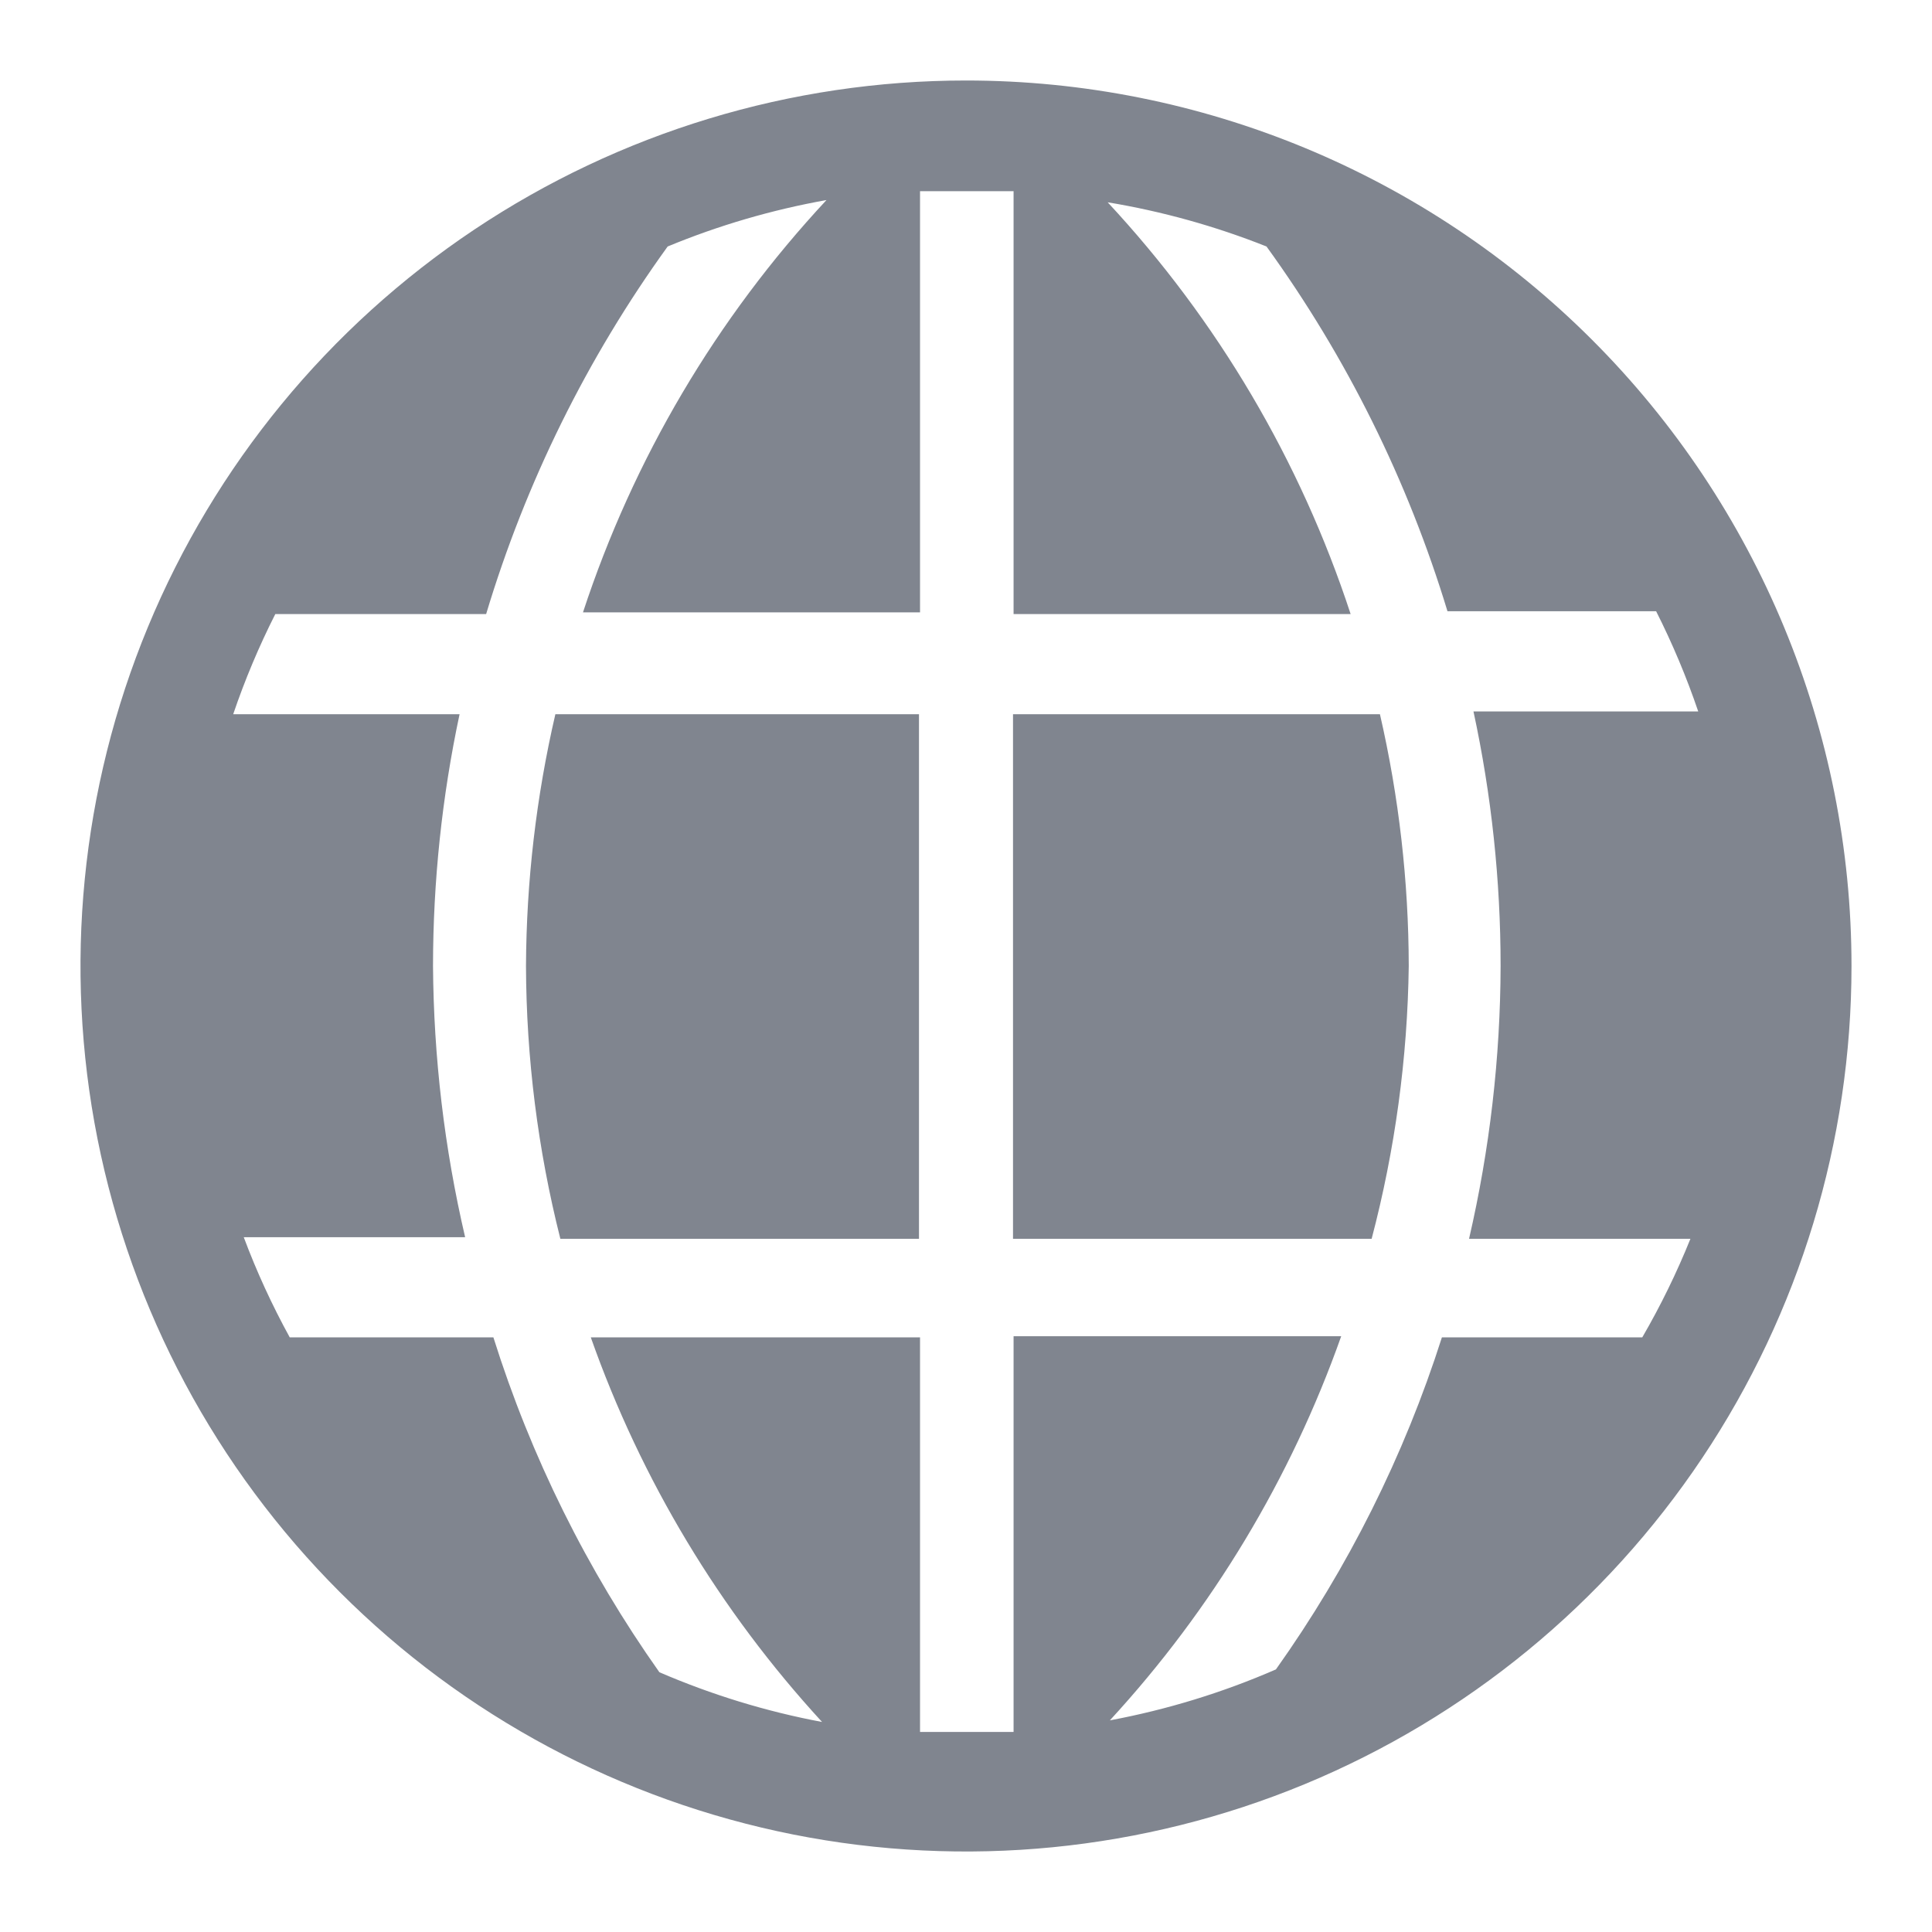
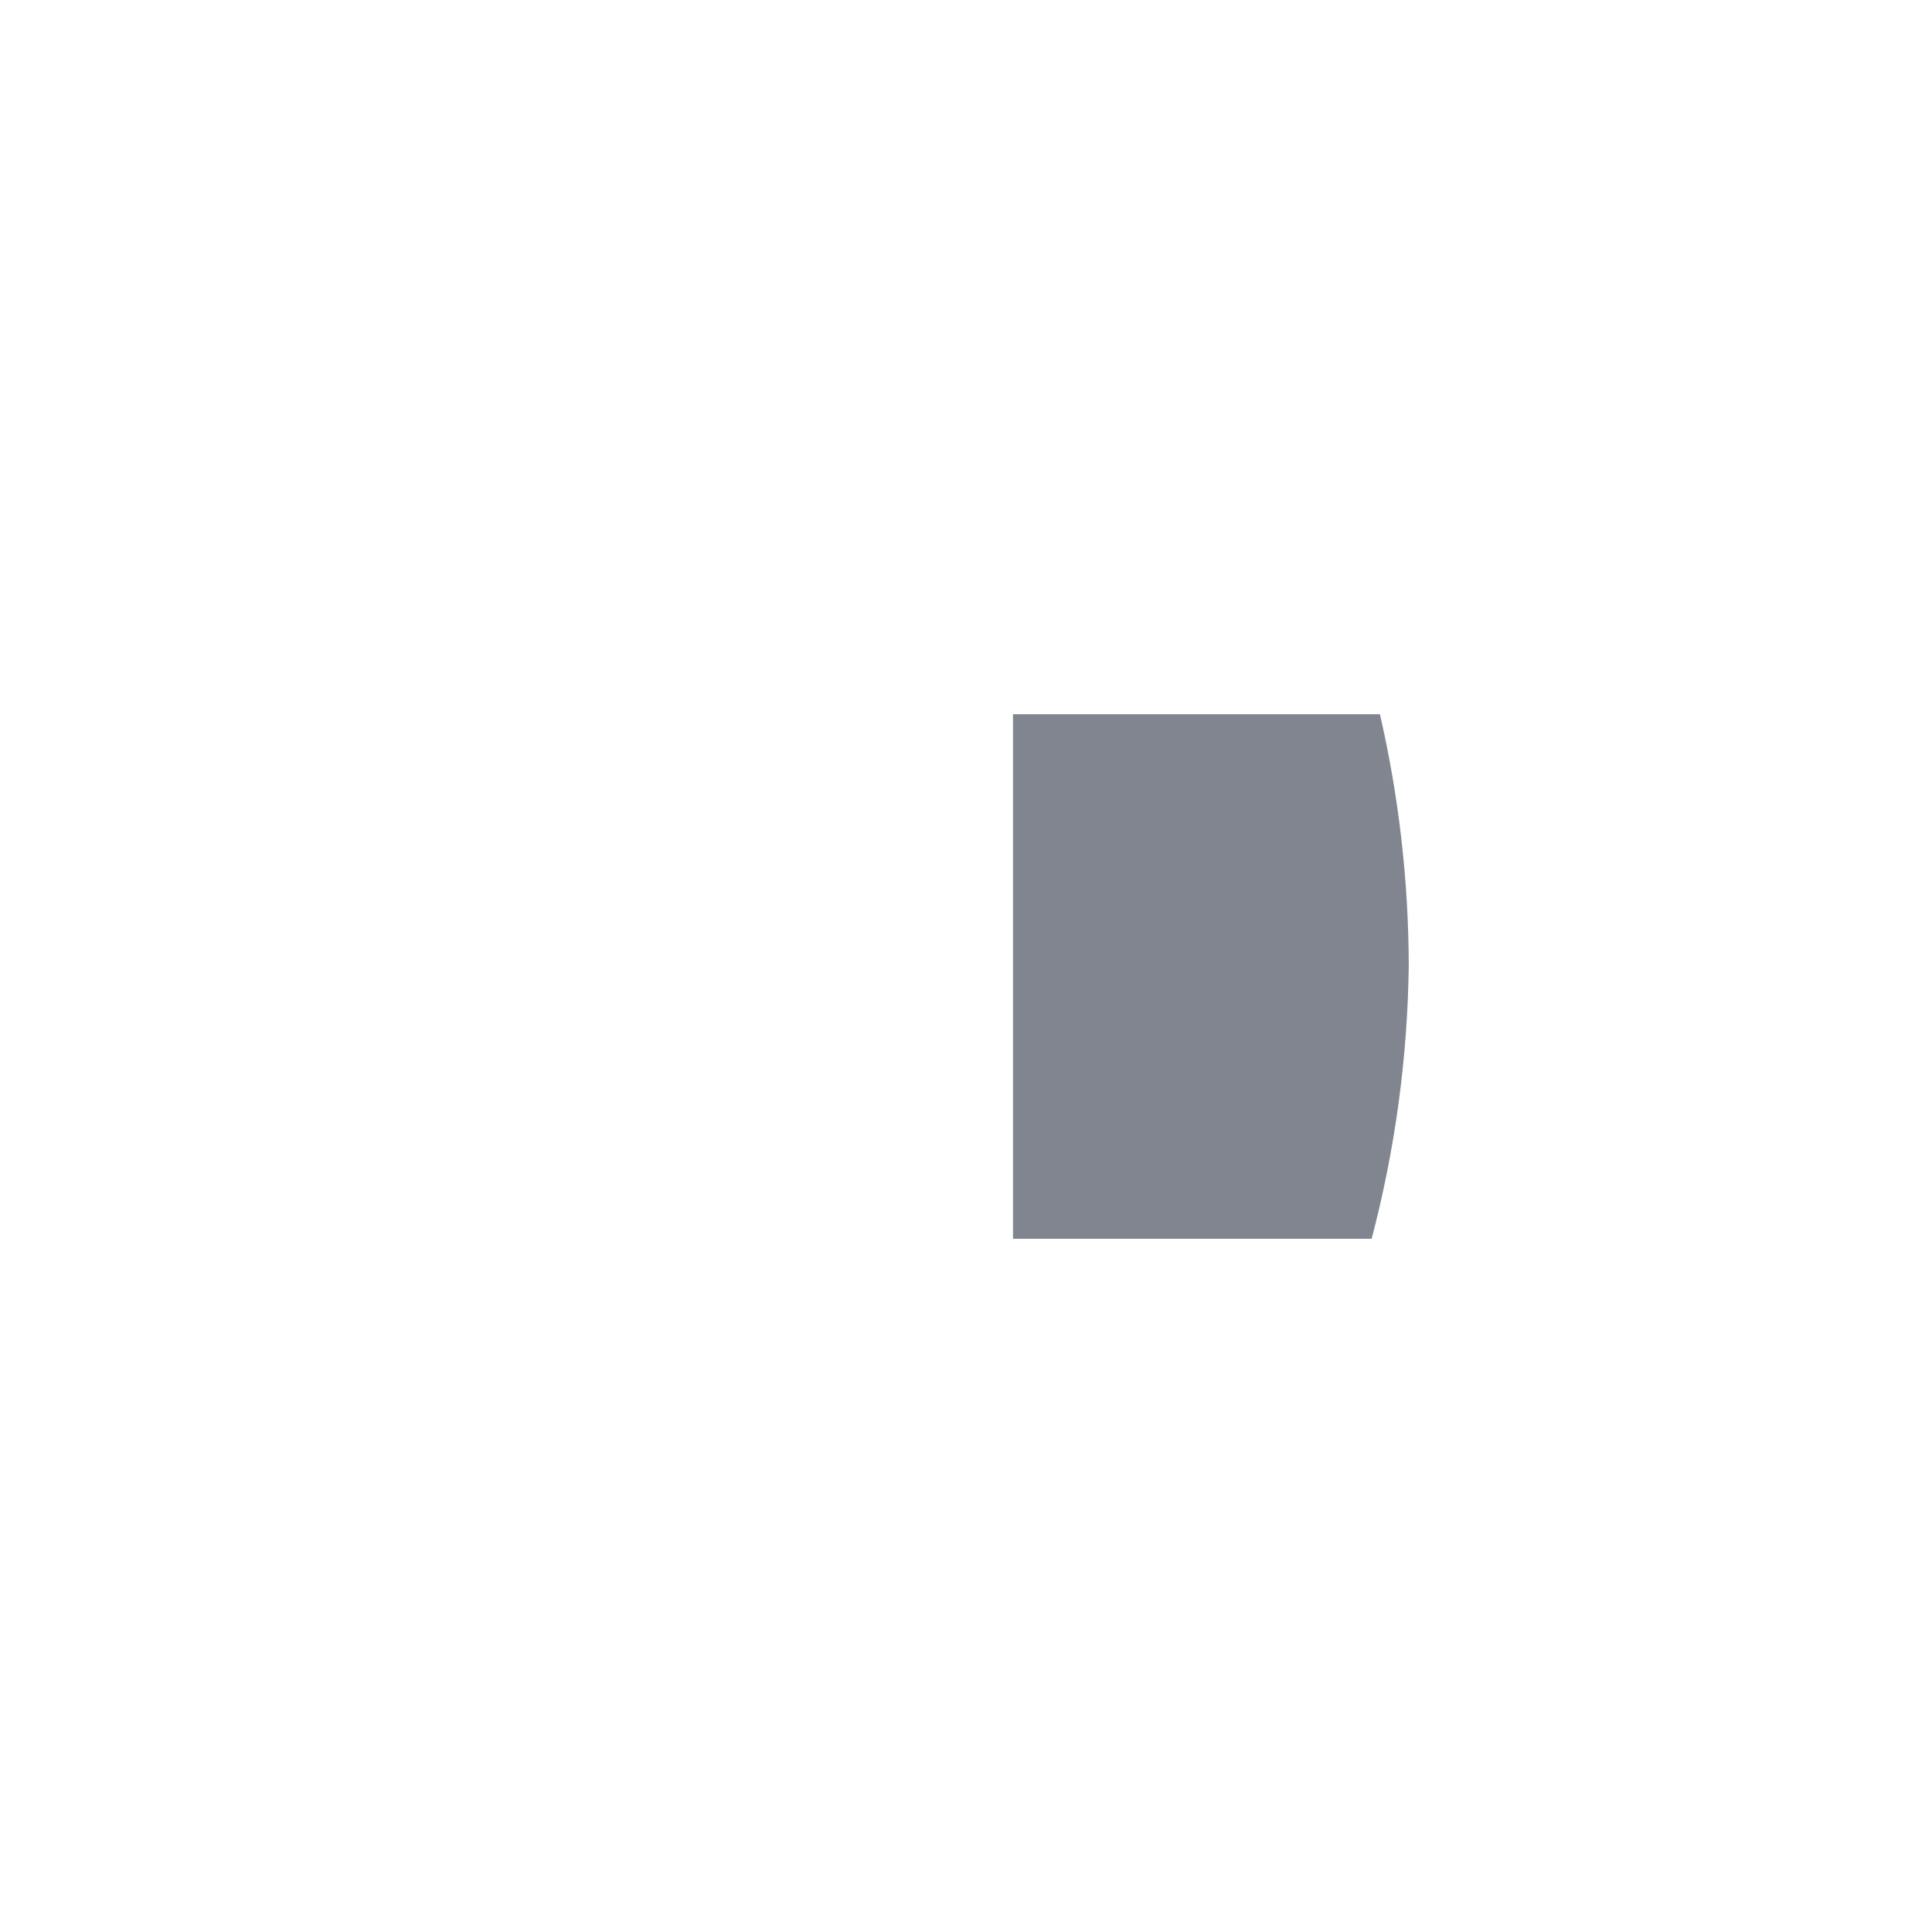
<svg xmlns="http://www.w3.org/2000/svg" width="24" height="24" viewBox="0 0 24 24" fill="none">
-   <path d="M6.534 12C6.538 13.143 6.681 14.281 6.961 15.389H11.416V8.872H6.899C6.661 9.898 6.539 10.947 6.534 12Z" fill="#80858F" />
-   <path d="M12.584 8.872V15.389H17.039C17.33 14.283 17.485 13.144 17.5 12C17.498 10.947 17.378 9.898 17.142 8.872H12.584Z" fill="#80858F" />
-   <path d="M12 1C9.824 1 7.698 1.645 5.889 2.854C4.08 4.063 2.67 5.78 1.837 7.79C1.005 9.8 0.787 12.012 1.211 14.146C1.636 16.28 2.683 18.24 4.222 19.778C5.76 21.317 7.72 22.364 9.854 22.789C11.988 23.213 14.2 22.995 16.209 22.163C18.219 21.33 19.937 19.92 21.146 18.111C22.355 16.302 23 14.176 23 12C23 9.083 21.841 6.285 19.778 4.222C17.715 2.159 14.917 1 12 1ZM20.401 16.613H17.912C17.442 18.086 16.746 19.478 15.85 20.738C15.189 21.026 14.497 21.238 13.787 21.371C15.058 19.991 16.035 18.367 16.661 16.599H12.591V21.515H11.429V16.613H7.339C7.964 18.384 8.942 20.009 10.212 21.391C9.518 21.261 8.84 21.053 8.191 20.773C7.292 19.502 6.596 18.098 6.129 16.613H3.599C3.379 16.212 3.188 15.797 3.028 15.369H5.778C5.52 14.264 5.387 13.134 5.379 12C5.38 10.949 5.49 9.9 5.709 8.872H2.897C3.042 8.445 3.217 8.029 3.42 7.628H6.039C6.531 5.991 7.293 4.448 8.294 3.062C8.929 2.799 9.591 2.606 10.267 2.485C8.9 3.953 7.868 5.7 7.242 7.607H11.429V2.375H12.591V7.628H16.778C16.154 5.724 15.124 3.979 13.76 2.513C14.435 2.625 15.097 2.809 15.733 3.062C16.729 4.438 17.488 5.969 17.981 7.593H20.573C20.776 7.995 20.951 8.411 21.096 8.838H18.304C18.528 9.877 18.641 10.937 18.641 12C18.638 13.141 18.506 14.278 18.249 15.389H20.999C20.829 15.811 20.629 16.22 20.401 16.613Z" fill="#80858F" />
+   <path d="M12.584 8.872V15.389H17.039C17.33 14.283 17.485 13.144 17.5 12C17.498 10.947 17.378 9.898 17.142 8.872H12.584" fill="#80858F" />
</svg>